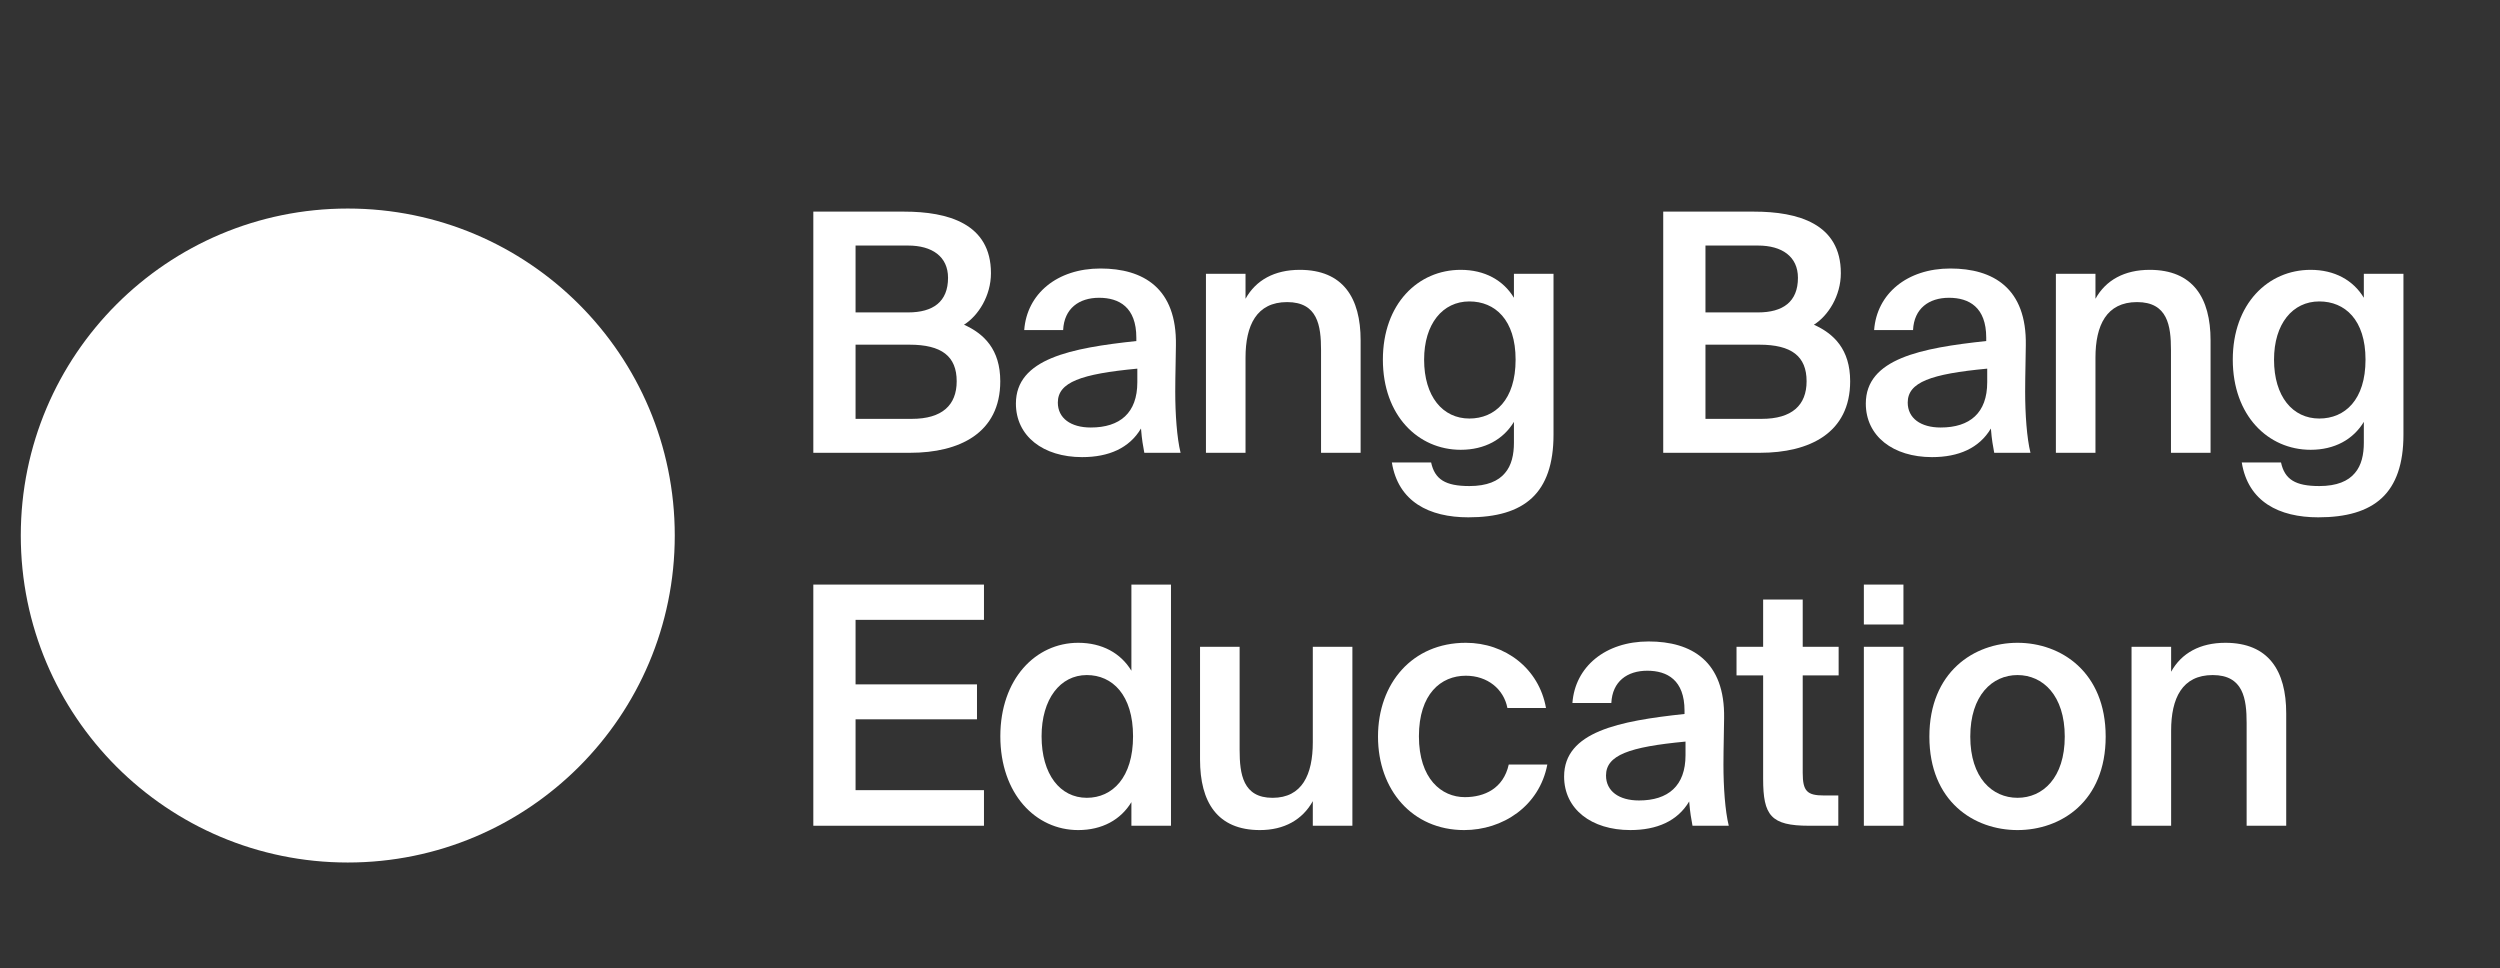
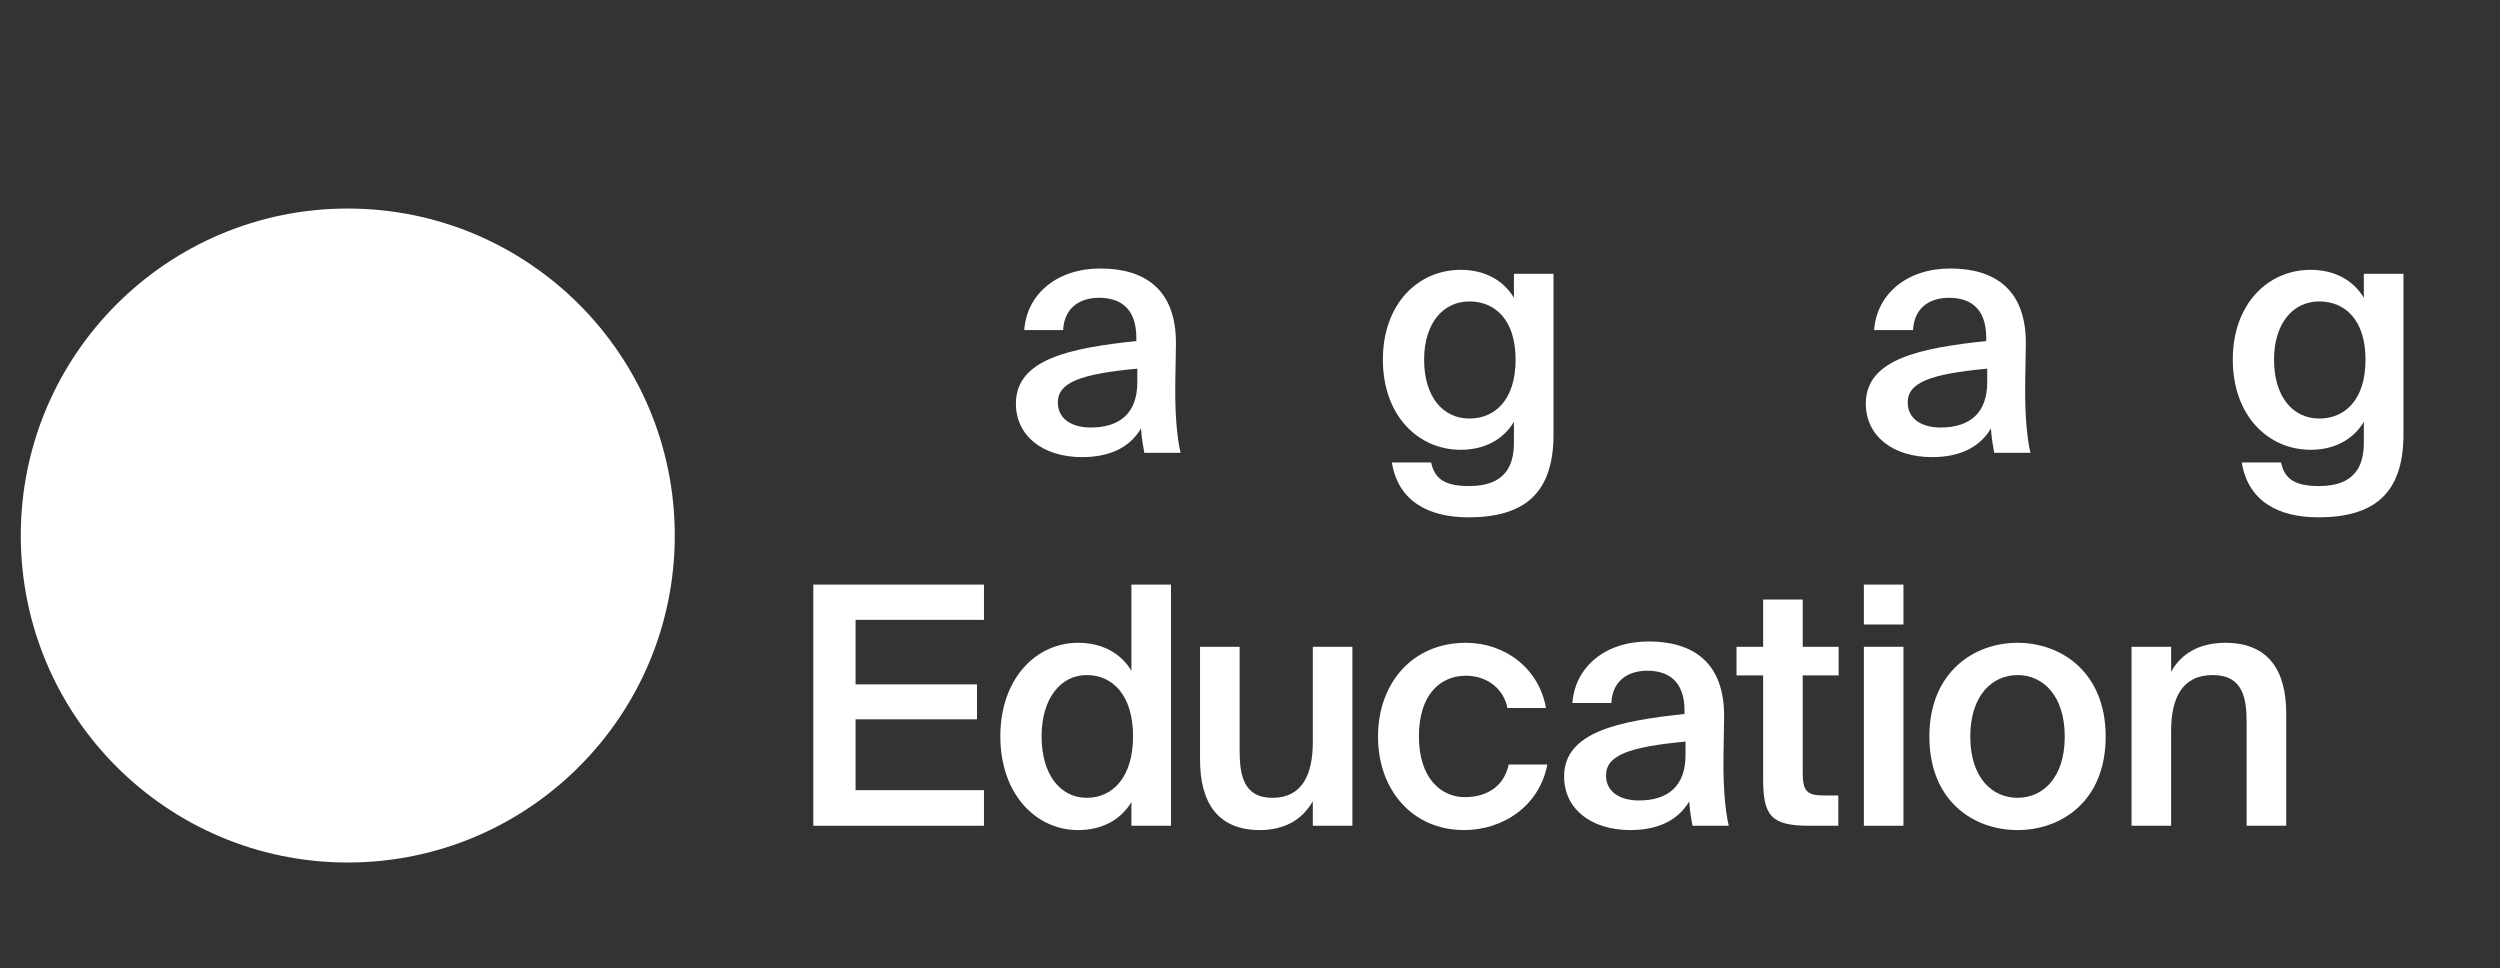
<svg xmlns="http://www.w3.org/2000/svg" width="204" height="79" viewBox="0 0 204 79" fill="none">
  <rect x="0" y="0" width="204" height="79" fill="#333333" stroke="none" />
  <path d="M28.378 70.381C43.115 70.381 55.061 58.435 55.061 43.699C55.061 28.963 43.115 17.017 28.378 17.017C13.642 17.017 1.696 28.963 1.696 43.699C1.696 58.435 13.642 70.381 28.378 70.381Z" fill="white" />
-   <path d="M66.367 36.948V17.269H73.777C77.36 17.269 80.862 18.246 80.862 22.29C80.862 24.136 79.83 25.765 78.663 26.497C80.292 27.23 81.622 28.506 81.622 31.112C81.622 35.346 78.283 36.948 74.266 36.948H66.367ZM69.814 28.126V34.179H74.402C76.872 34.179 78.066 33.066 78.066 31.112C78.066 29.076 76.845 28.126 74.212 28.126H69.814ZM69.814 20.037V25.493H74.103C76.139 25.493 77.36 24.625 77.36 22.67C77.36 20.933 76.057 20.037 74.103 20.037H69.814Z" fill="white" />
  <path d="M92.806 31.193V30.081C88.192 30.515 86.319 31.193 86.319 32.849C86.319 34.125 87.377 34.885 89.006 34.885C91.394 34.885 92.806 33.691 92.806 31.193ZM88.3 37.301C85.124 37.301 82.898 35.591 82.898 32.931C82.898 29.266 87.404 28.398 92.725 27.828V27.556C92.725 25.059 91.313 24.299 89.684 24.299C88.056 24.299 86.834 25.168 86.753 26.932H83.577C83.794 23.973 86.264 21.91 89.793 21.91C93.295 21.91 96.036 23.512 95.955 28.18C95.955 28.886 95.9 30.623 95.9 31.953C95.9 33.799 96.036 35.726 96.335 36.948H93.376C93.267 36.324 93.186 35.971 93.105 34.966C92.155 36.568 90.472 37.301 88.3 37.301Z" fill="white" />
-   <path d="M101.635 22.344V24.38C102.477 22.86 103.997 22.019 106.06 22.019C109.589 22.019 111.027 24.299 111.027 27.773V36.947H107.797V28.56C107.797 26.579 107.526 24.651 105.028 24.651C102.531 24.651 101.635 26.552 101.635 29.184V36.947H98.405V22.344H101.635Z" fill="white" />
  <path d="M123.537 24.299V22.344H126.767V35.482C126.767 37.843 126.17 39.553 125.003 40.639C123.836 41.725 122.099 42.214 119.819 42.214C116.616 42.214 114.091 40.938 113.576 37.735H116.779C117.077 39.119 117.946 39.662 119.9 39.662C121.339 39.662 122.262 39.255 122.804 38.603C123.347 37.979 123.537 37.083 123.537 36.133V34.423C122.669 35.862 121.149 36.703 119.194 36.703C115.72 36.703 112.843 33.908 112.843 29.347C112.843 24.787 115.72 22.019 119.194 22.019C121.149 22.019 122.669 22.86 123.537 24.299ZM123.673 29.347C123.673 26.09 121.99 24.597 119.9 24.597C117.729 24.597 116.208 26.416 116.208 29.347C116.208 32.36 117.729 34.152 119.9 34.152C121.99 34.152 123.673 32.632 123.673 29.347Z" fill="white" />
-   <path d="M135.719 36.948V17.269H143.129C146.712 17.269 150.213 18.246 150.213 22.29C150.213 24.136 149.182 25.765 148.015 26.497C149.643 27.23 150.973 28.506 150.973 31.112C150.973 35.346 147.635 36.948 143.617 36.948H135.719ZM139.166 28.126V34.179H143.753C146.223 34.179 147.418 33.066 147.418 31.112C147.418 29.076 146.196 28.126 143.563 28.126H139.166ZM139.166 20.037V25.493H143.455C145.49 25.493 146.712 24.625 146.712 22.67C146.712 20.933 145.409 20.037 143.455 20.037H139.166Z" fill="white" />
  <path d="M162.157 31.193V30.081C157.543 30.515 155.67 31.193 155.67 32.849C155.67 34.125 156.729 34.885 158.357 34.885C160.746 34.885 162.157 33.691 162.157 31.193ZM157.652 37.301C154.476 37.301 152.25 35.591 152.25 32.931C152.25 29.266 156.756 28.398 162.076 27.828V27.556C162.076 25.059 160.665 24.299 159.036 24.299C157.407 24.299 156.186 25.168 156.105 26.932H152.929C153.146 23.973 155.616 21.91 159.144 21.91C162.646 21.91 165.387 23.512 165.306 28.18C165.306 28.886 165.252 30.623 165.252 31.953C165.252 33.799 165.387 35.726 165.686 36.948H162.728C162.619 36.324 162.537 35.971 162.456 34.966C161.506 36.568 159.823 37.301 157.652 37.301Z" fill="white" />
-   <path d="M170.99 22.344V24.38C171.831 22.86 173.351 22.019 175.414 22.019C178.943 22.019 180.382 24.299 180.382 27.773V36.947H177.151V28.56C177.151 26.579 176.88 24.651 174.383 24.651C171.885 24.651 170.99 26.552 170.99 29.184V36.947H167.76V22.344H170.99Z" fill="white" />
  <path d="M192.889 24.299V22.344H196.121V35.482C196.121 37.843 195.524 39.553 194.356 40.639C193.188 41.725 191.451 42.214 189.171 42.214C185.968 42.214 183.444 40.938 182.928 37.735H186.13C186.429 39.119 187.298 39.662 189.253 39.662C190.692 39.662 191.613 39.255 192.156 38.603C192.699 37.979 192.889 37.083 192.889 36.133V34.423C192.022 35.862 190.501 36.703 188.546 36.703C185.073 36.703 182.195 33.908 182.195 29.347C182.195 24.787 185.073 22.019 188.546 22.019C190.501 22.019 192.022 22.86 192.889 24.299ZM193.026 29.347C193.026 26.09 191.343 24.597 189.253 24.597C187.082 24.597 185.561 26.416 185.561 29.347C185.561 32.36 187.082 34.152 189.253 34.152C191.343 34.152 193.026 32.632 193.026 29.347Z" fill="white" />
  <path d="M66.367 67.381V47.702H80.292V50.58H69.814V55.845H79.722V58.696H69.814V64.477H80.292V67.381H66.367Z" fill="white" />
  <path d="M92.322 54.732V47.702H95.552V67.381H92.322V65.454C91.453 66.893 89.933 67.734 87.979 67.734C84.504 67.734 81.627 64.776 81.627 60.08C81.627 55.411 84.504 52.452 87.979 52.452C89.933 52.452 91.453 53.294 92.322 54.732ZM92.457 60.08C92.457 56.714 90.775 55.085 88.684 55.085C86.513 55.085 84.993 57.04 84.993 60.08C84.993 63.201 86.513 65.101 88.684 65.101C90.775 65.101 92.457 63.446 92.457 60.08Z" fill="white" />
  <path d="M107.125 67.382V65.373C106.283 66.893 104.79 67.734 102.809 67.734C99.334 67.734 97.923 65.454 97.923 61.98V52.778H101.153V61.193C101.153 63.174 101.425 65.102 103.84 65.102C106.256 65.102 107.125 63.202 107.125 60.569V52.778H110.355V67.382H107.125Z" fill="white" />
  <path d="M119.611 52.452C122.814 52.452 125.583 54.542 126.153 57.772H123.004C122.706 56.225 121.376 55.139 119.611 55.139C117.575 55.139 115.784 56.632 115.784 60.08C115.784 63.554 117.63 65.047 119.53 65.047C121.131 65.047 122.678 64.341 123.113 62.387H126.261C125.61 65.807 122.597 67.734 119.476 67.734C115.241 67.734 112.445 64.45 112.445 60.107C112.445 55.764 115.241 52.452 119.611 52.452Z" fill="white" />
  <path d="M137.538 61.626V60.513C132.924 60.947 131.051 61.626 131.051 63.282C131.051 64.558 132.11 65.318 133.738 65.318C136.127 65.318 137.538 64.123 137.538 61.626ZM133.032 67.733C129.856 67.733 127.631 66.023 127.631 63.363C127.631 59.699 132.137 58.83 137.457 58.26V57.989C137.457 55.492 136.045 54.731 134.417 54.731C132.788 54.731 131.567 55.6 131.485 57.364H128.309C128.527 54.406 130.997 52.343 134.525 52.343C138.027 52.343 140.768 53.944 140.687 58.613C140.687 59.319 140.633 61.056 140.633 62.386C140.633 64.232 140.768 66.159 141.067 67.38H138.108C138 66.756 137.918 66.403 137.837 65.399C136.887 67.001 135.204 67.733 133.032 67.733Z" fill="white" />
  <path d="M143.872 52.778V48.924H147.102V52.778H150.033V55.112H147.102V63.066C147.102 64.558 147.455 64.911 148.839 64.911H150.006V67.381H147.617C144.496 67.381 143.872 66.54 143.872 63.554V55.112H141.7V52.778H143.872Z" fill="white" />
  <path d="M152.091 47.702H155.321V50.959H152.091V47.702ZM152.091 52.778H155.321V67.381H152.091V52.778Z" fill="white" />
  <path d="M160.775 60.107C160.775 63.472 162.567 65.101 164.629 65.101C166.692 65.101 168.484 63.472 168.484 60.107C168.484 56.741 166.692 55.085 164.629 55.085C162.567 55.085 160.775 56.741 160.775 60.107ZM164.629 52.452C168.185 52.452 171.823 54.841 171.823 60.107C171.823 65.4 168.185 67.734 164.629 67.734C161.074 67.734 157.437 65.4 157.437 60.107C157.437 54.841 161.074 52.452 164.629 52.452Z" fill="white" />
  <path d="M177.164 52.778V54.814C178.005 53.294 179.525 52.452 181.588 52.452C185.117 52.452 186.555 54.732 186.555 58.207V67.381H183.325V58.994C183.325 57.012 183.054 55.085 180.557 55.085C178.06 55.085 177.164 56.985 177.164 59.618V67.381H173.934V52.778H177.164Z" fill="white" />
</svg>